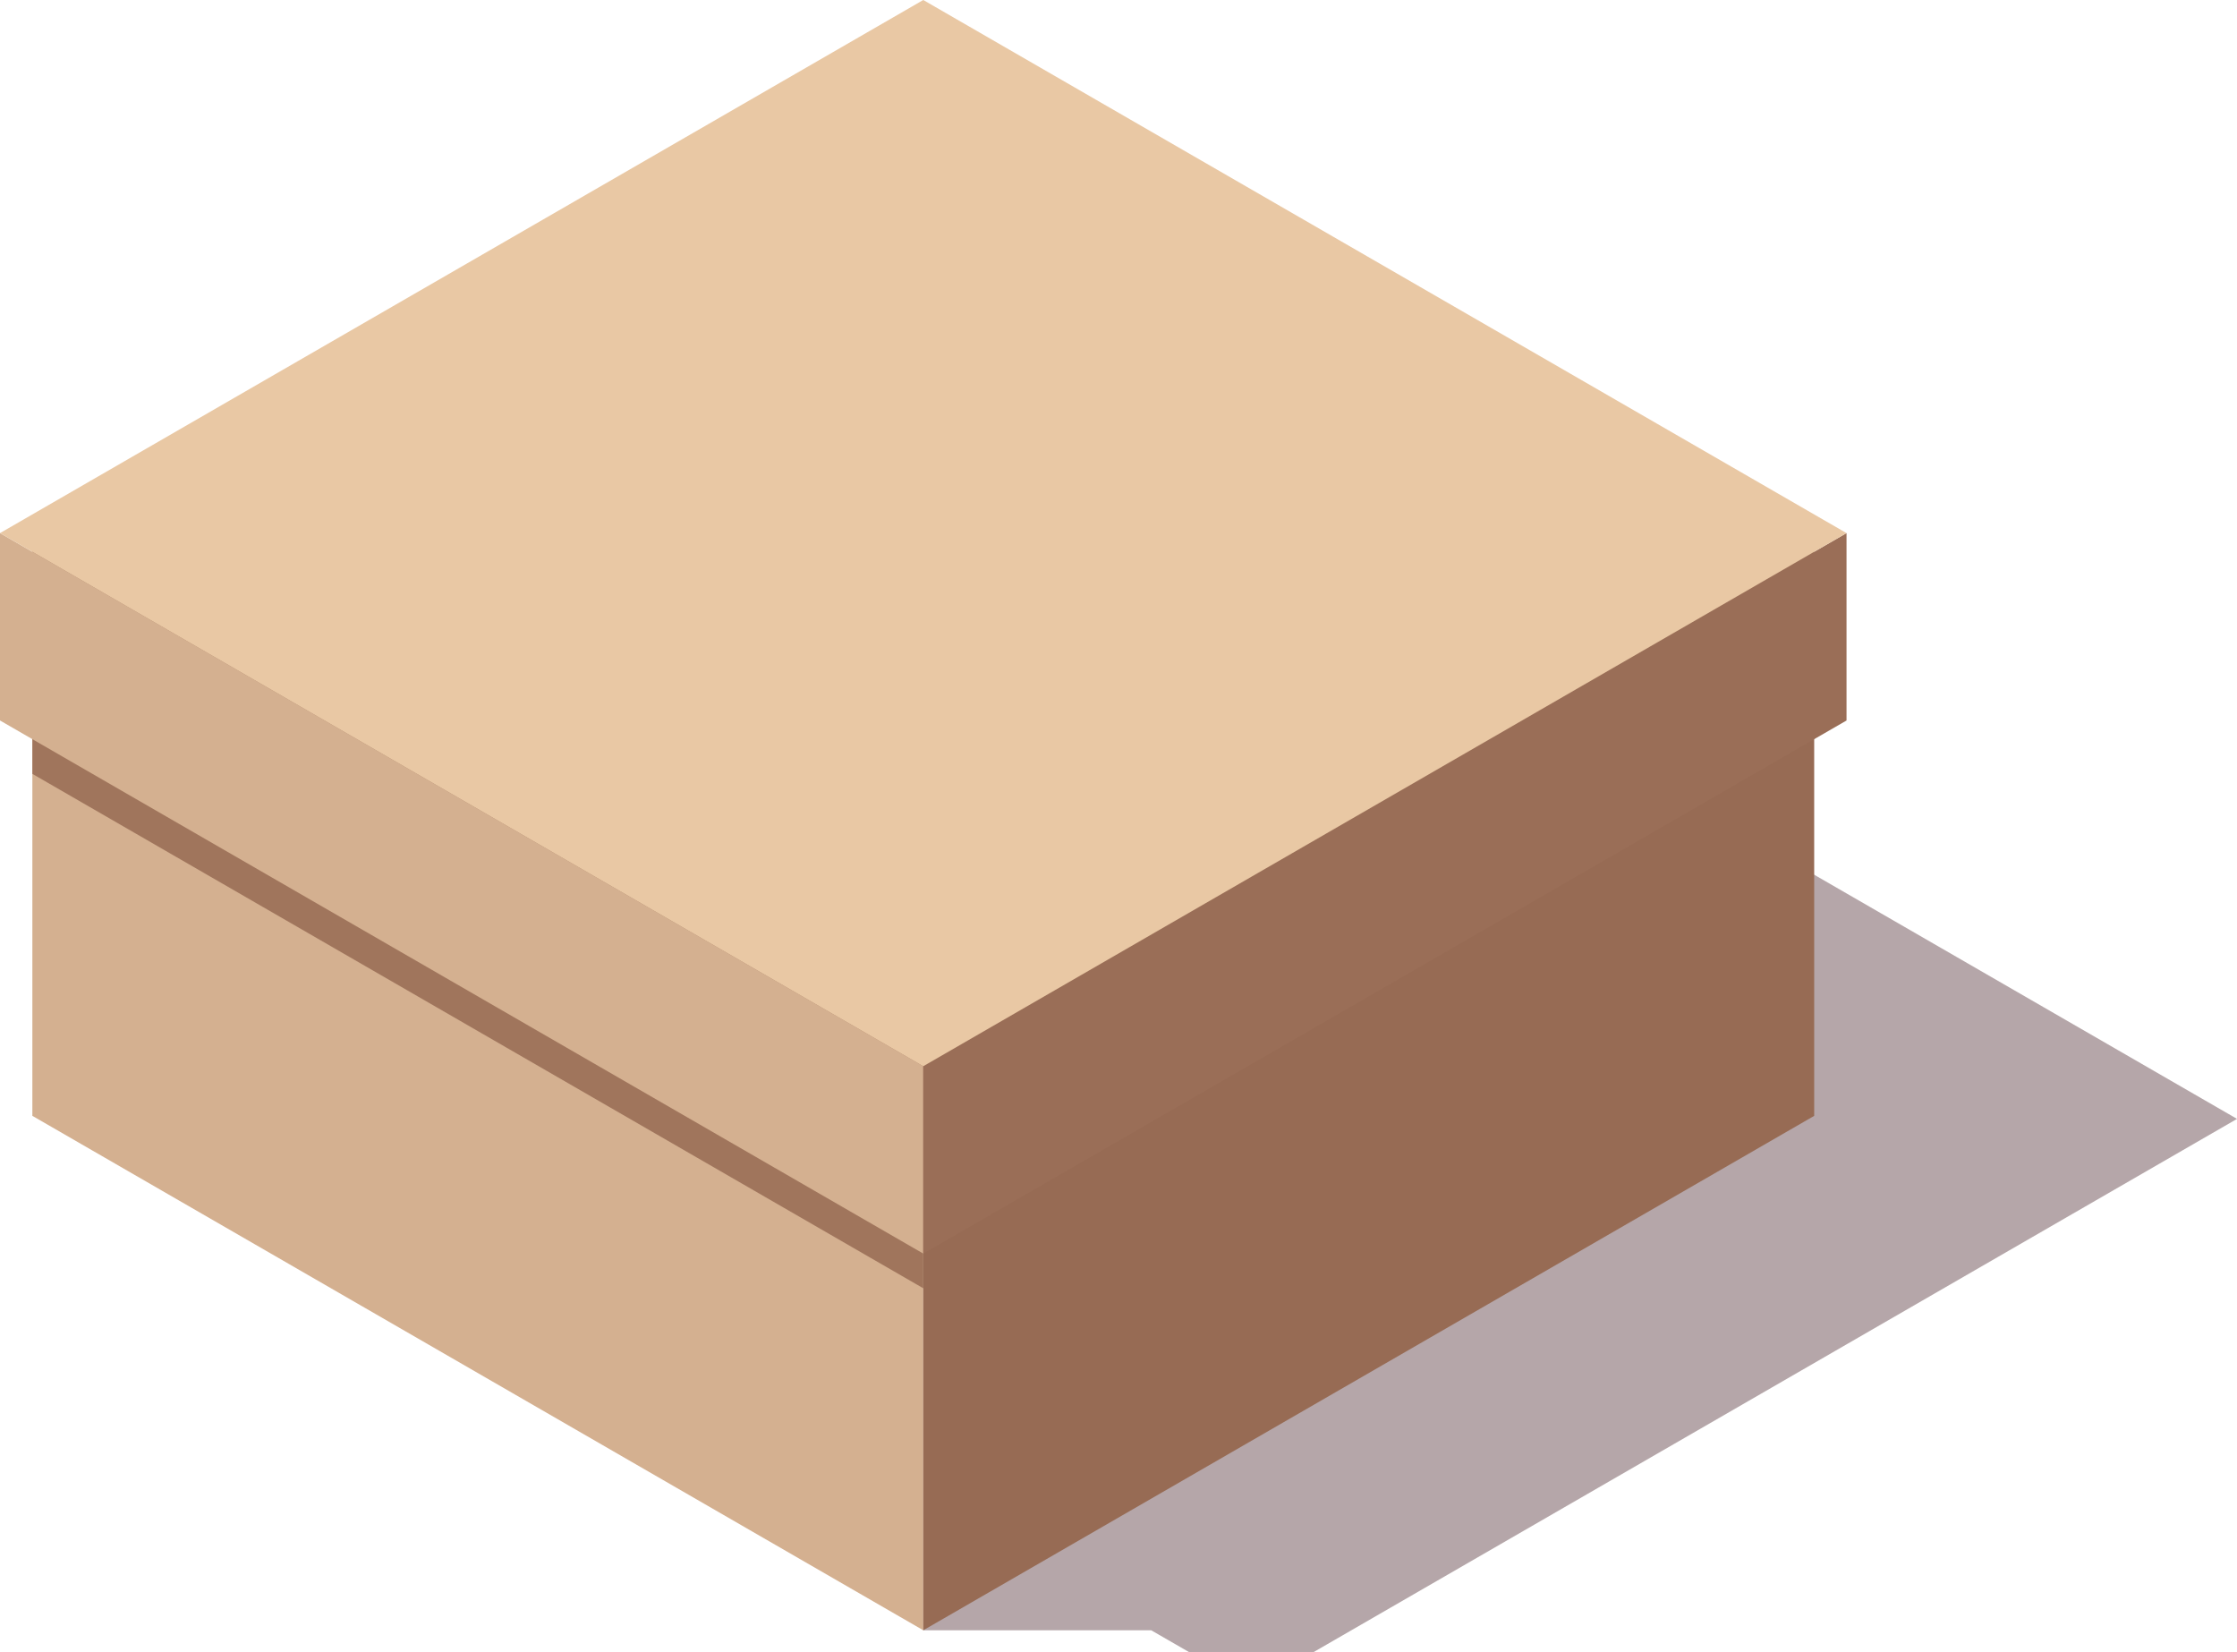
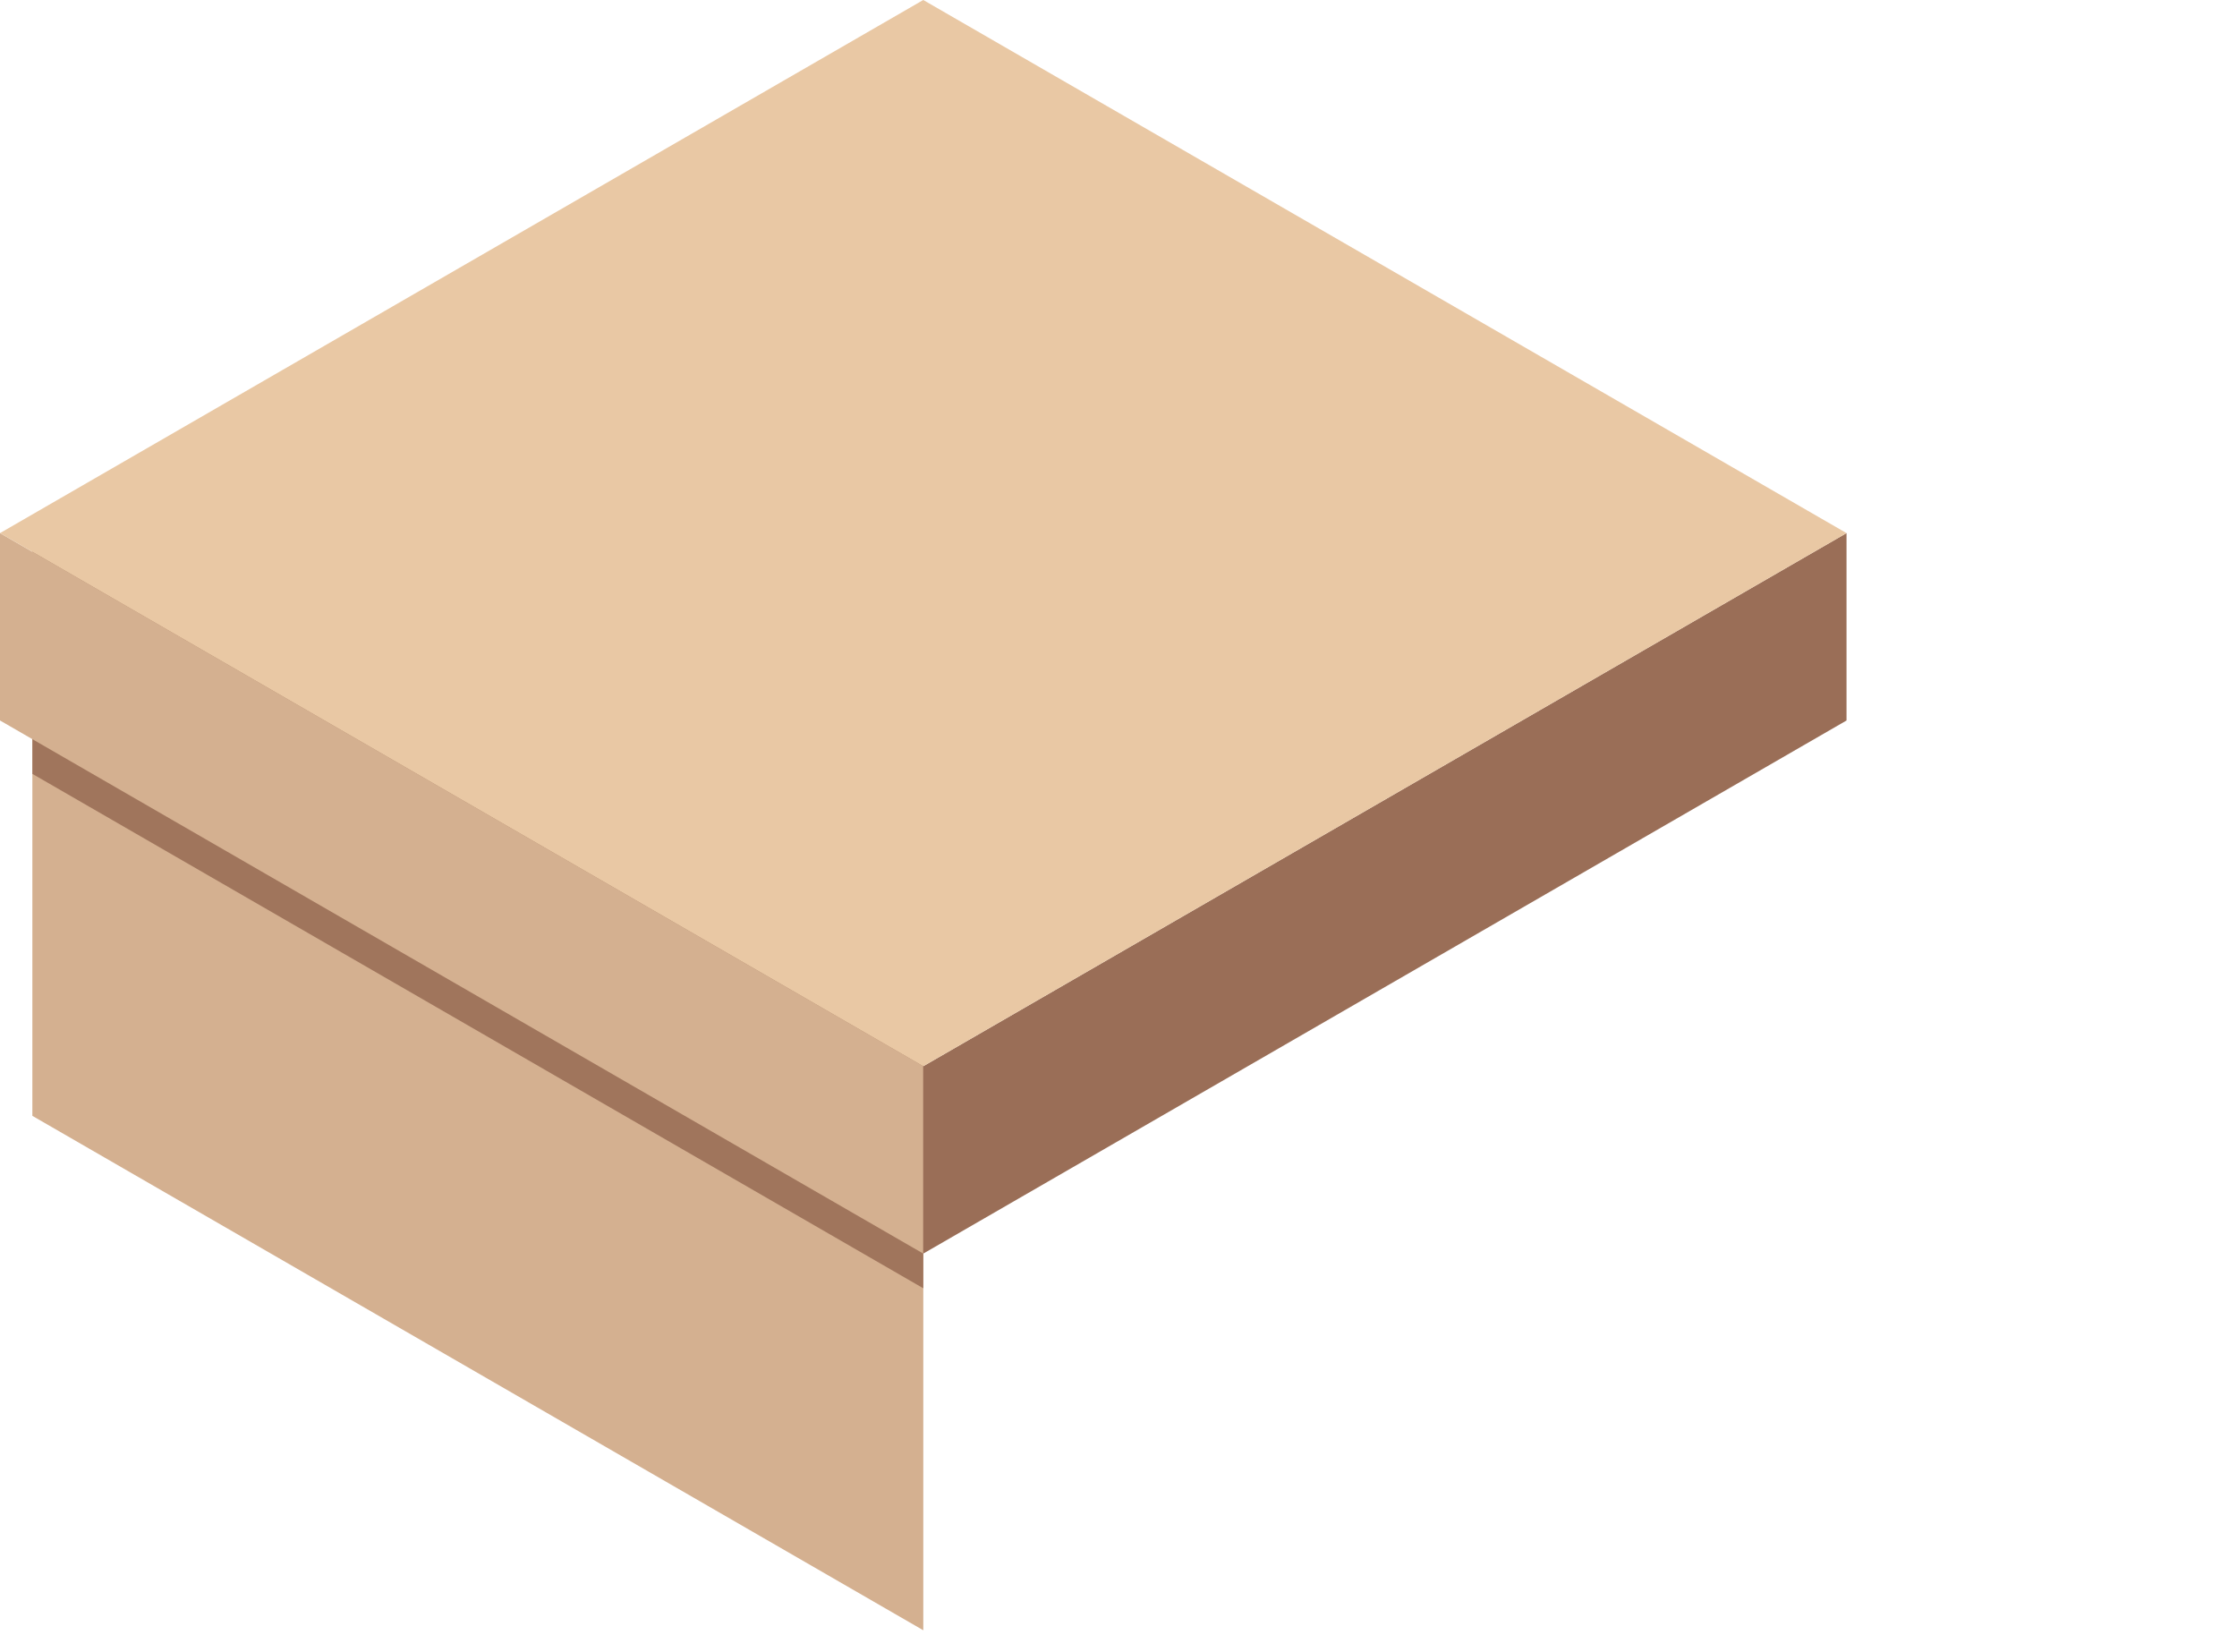
<svg xmlns="http://www.w3.org/2000/svg" id="グループ_277" data-name="グループ 277" width="142.49" height="105.214" viewBox="0 0 142.49 105.214">
  <defs>
    <clipPath id="clip-path">
      <rect id="長方形_212" data-name="長方形 212" width="142.49" height="105.214" fill="none" />
    </clipPath>
    <clipPath id="clip-path-3">
      <rect id="長方形_208" data-name="長方形 208" width="83.681" height="67.906" fill="none" />
    </clipPath>
    <clipPath id="clip-path-5">
      <rect id="長方形_210" data-name="長方形 210" width="56.748" height="48.097" fill="none" />
    </clipPath>
  </defs>
  <g id="グループ_276" data-name="グループ 276" clip-path="url(#clip-path)">
    <g id="グループ_270" data-name="グループ 270">
      <g id="グループ_269" data-name="グループ 269" clip-path="url(#clip-path)">
        <g id="グループ_268" data-name="グループ 268" transform="translate(58.809 37.307)" opacity="0.38">
          <g id="グループ_267" data-name="グループ 267">
            <g id="グループ_266" data-name="グループ 266" clip-path="url(#clip-path-3)">
-               <path id="パス_298" data-name="パス 298" d="M146.155,76.939H138.2l-2.4,1.383H121.282v65.141H135.8l2.4,1.383h7.956l58.809-33.953Z" transform="translate(-121.282 -76.939)" fill="#3d161c" />
+               <path id="パス_298" data-name="パス 298" d="M146.155,76.939H138.2l-2.4,1.383H121.282H135.8l2.4,1.383h7.956l58.809-33.953Z" transform="translate(-121.282 -76.939)" fill="#3d161c" />
            </g>
          </g>
        </g>
      </g>
    </g>
    <path id="パス_299" data-name="パス 299" d="M61,102.786V139.9L4.25,107.136V70.023Z" transform="translate(-2.189 -36.069)" fill="#d4b090" />
    <g id="グループ_275" data-name="グループ 275">
      <g id="グループ_274" data-name="グループ 274" clip-path="url(#clip-path)">
        <g id="グループ_273" data-name="グループ 273" transform="translate(2.061 33.953)" opacity="0.85">
          <g id="グループ_272" data-name="グループ 272">
            <g id="グループ_271" data-name="グループ 271" clip-path="url(#clip-path-5)">
              <path id="パス_300" data-name="パス 300" d="M4.25,70.022V85.356L61,118.119V102.786Z" transform="translate(-4.25 -70.022)" fill="#976b54" />
            </g>
          </g>
        </g>
      </g>
    </g>
-     <path id="パス_301" data-name="パス 301" d="M121.282,102.786V139.9l56.749-32.763V70.023Z" transform="translate(-62.473 -36.069)" fill="#976b54" />
    <path id="パス_302" data-name="パス 302" d="M0,81.956l58.809,33.953V103.976L0,70.022Z" transform="translate(0 -36.069)" fill="#d4b090" />
    <path id="パス_303" data-name="パス 303" d="M121.282,103.976v11.934l58.809-33.953V70.022Z" transform="translate(-62.473 -36.069)" fill="#9a6e57" />
    <path id="パス_304" data-name="パス 304" d="M58.809,0,0,33.953,58.809,67.907l58.809-33.953Z" transform="translate(0 0)" fill="#e9c8a4" />
  </g>
</svg>